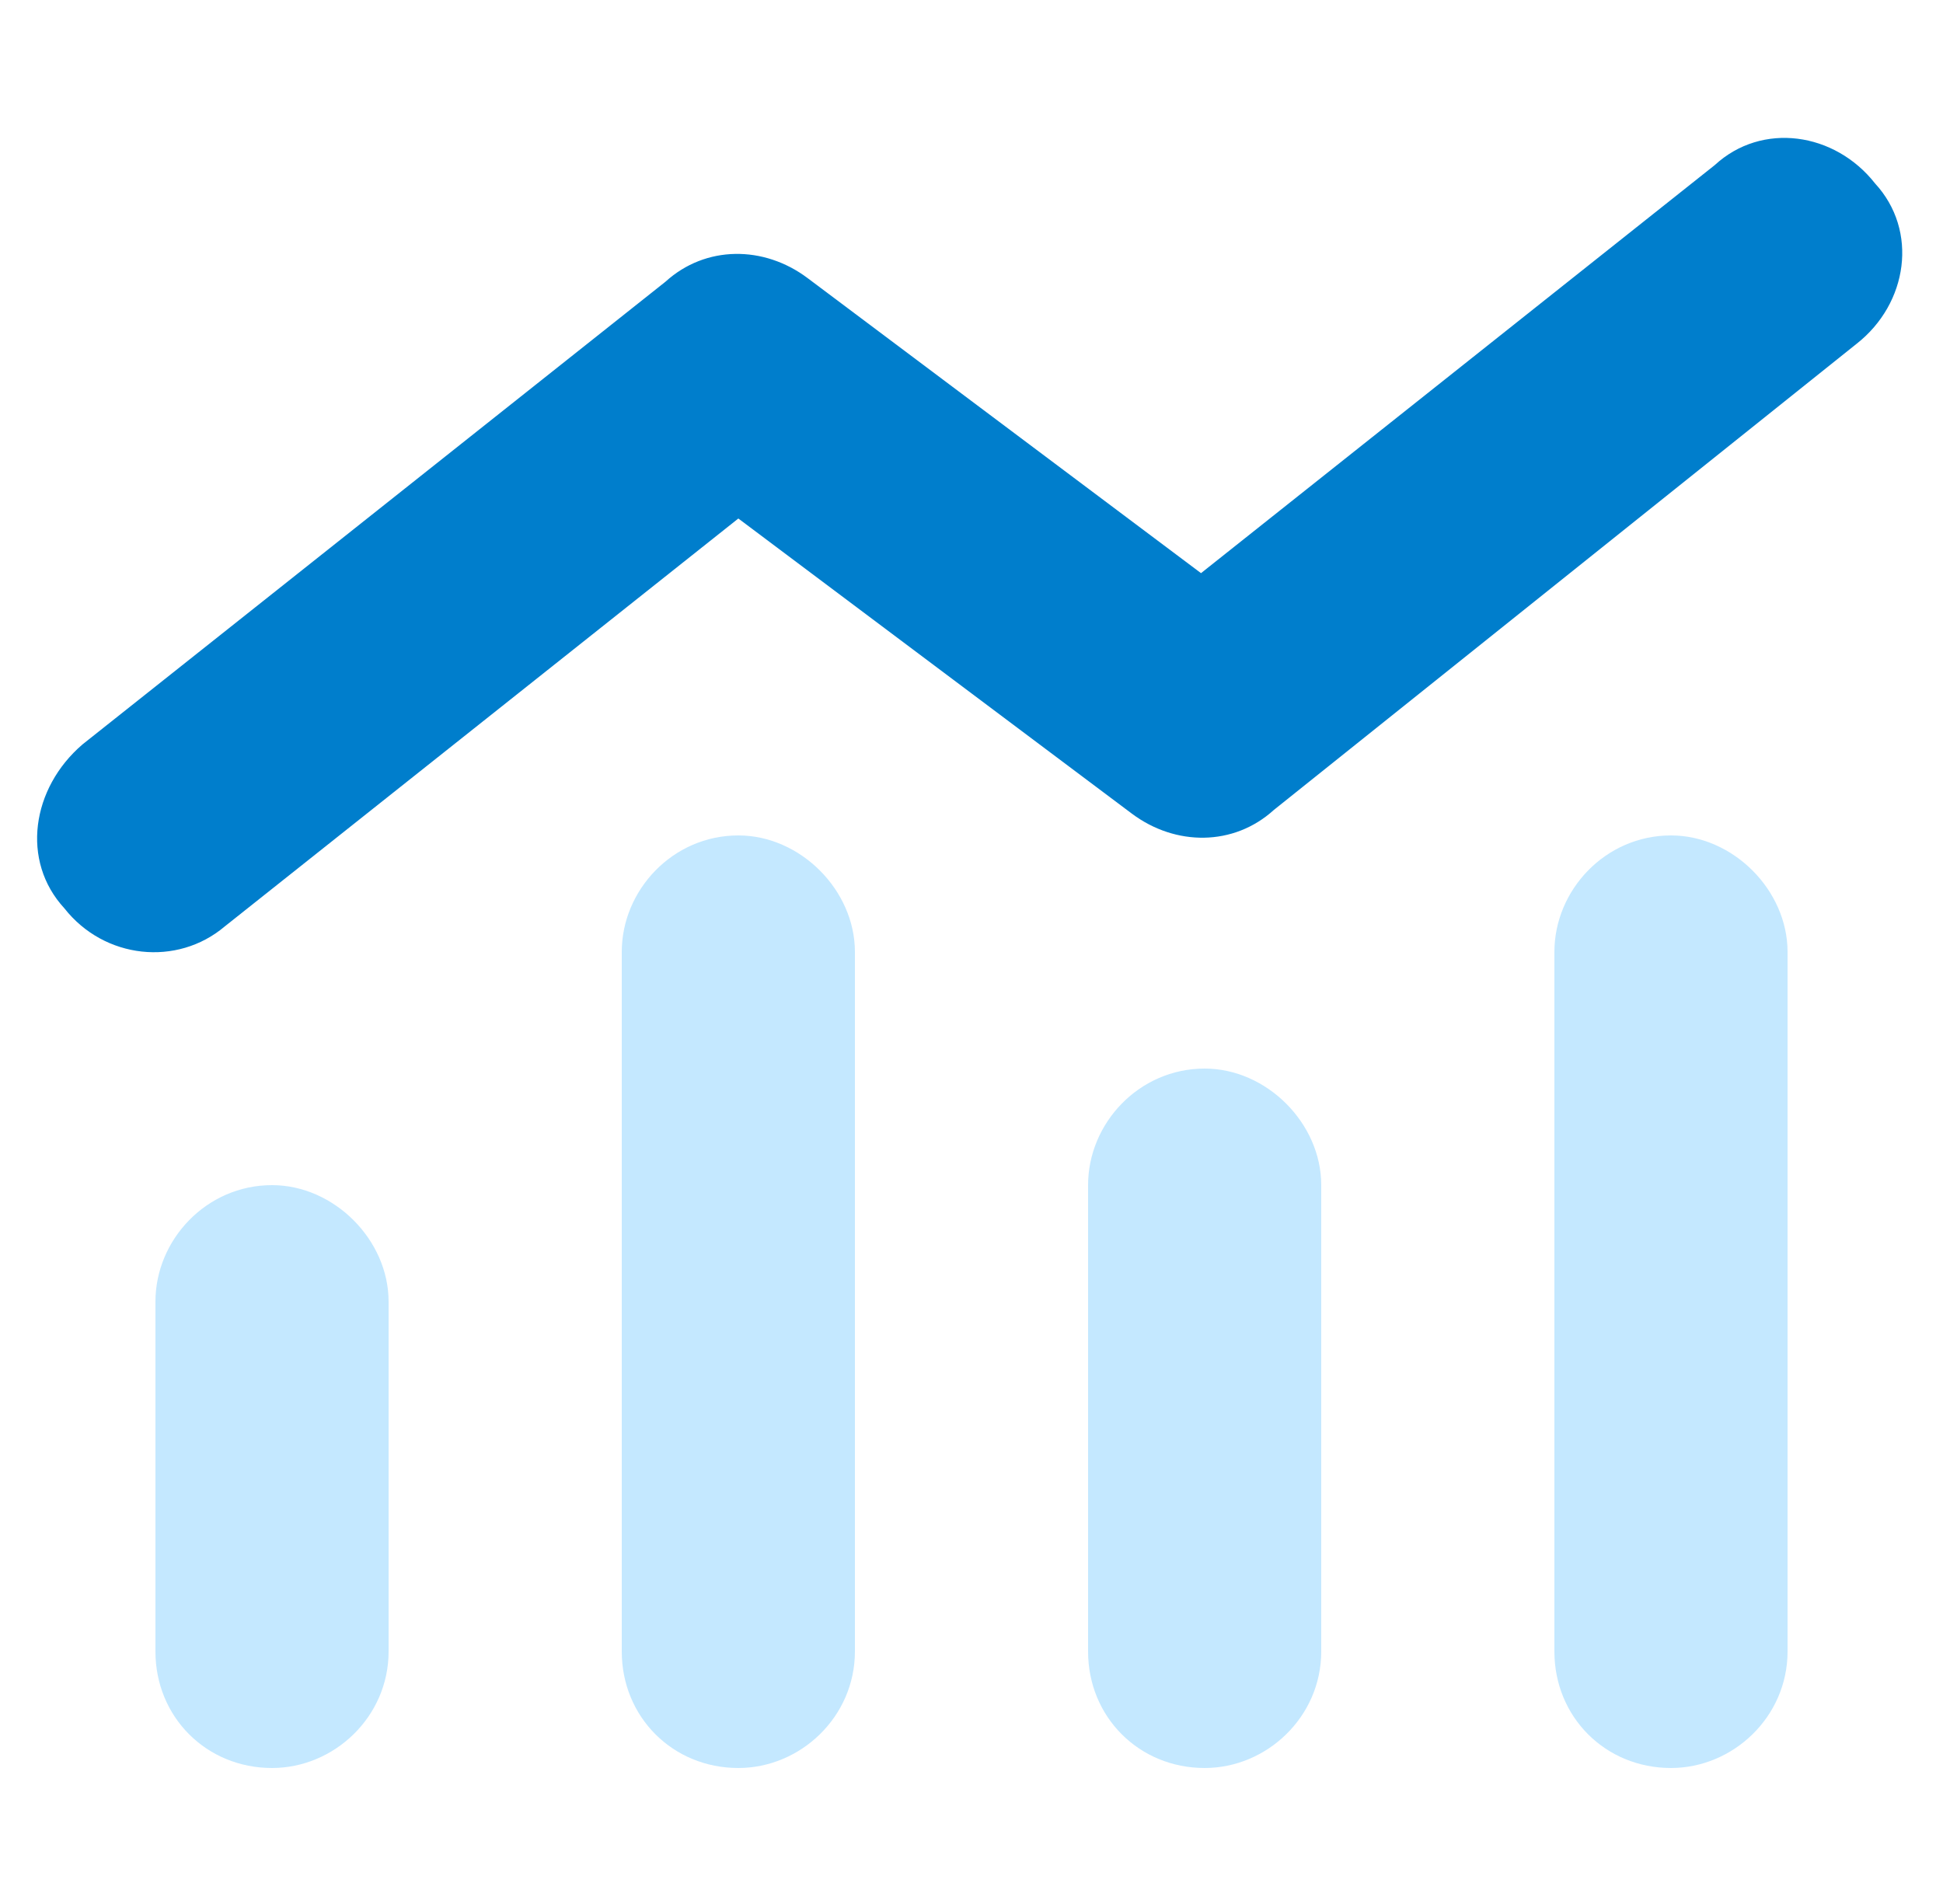
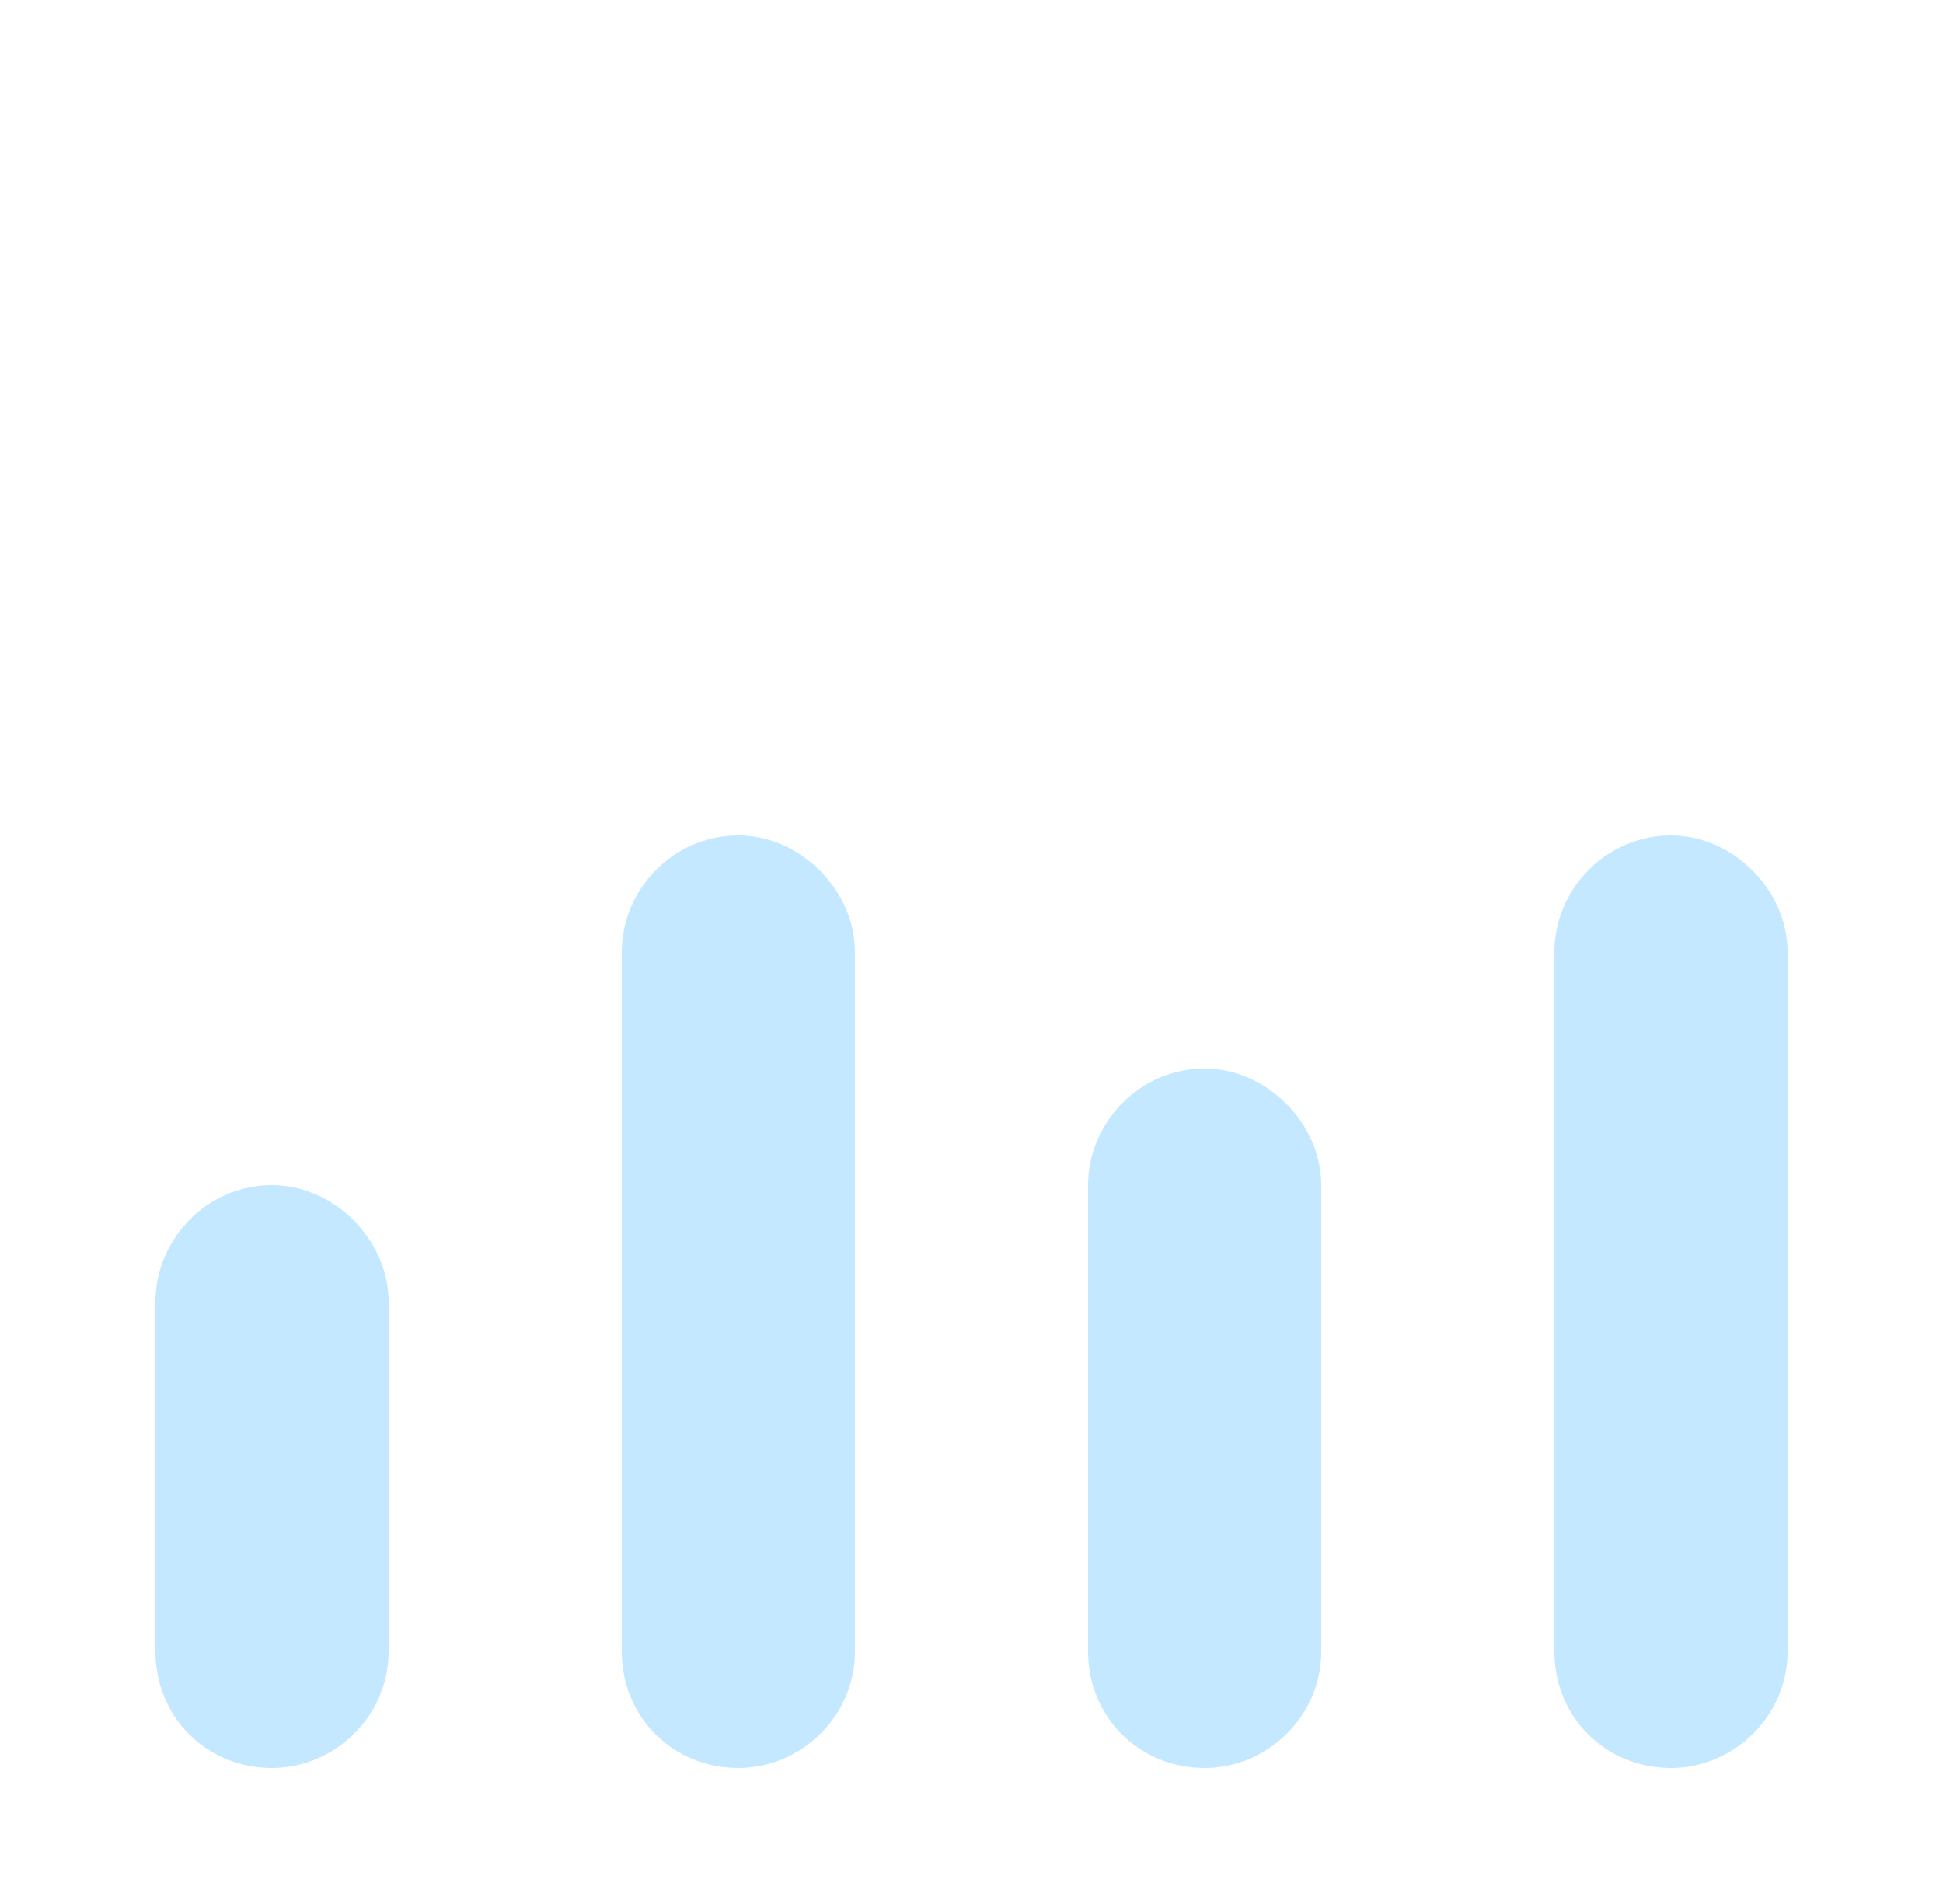
<svg xmlns="http://www.w3.org/2000/svg" width="50" height="49" viewBox="0 0 50 49" fill="none">
  <path d="M22 24.5V42.5C22 44.188 20.594 45.5 19 45.5C17.312 45.5 16 44.188 16 42.5V24.5C16 22.906 17.312 21.5 19 21.5C20.594 21.5 22 22.906 22 24.5ZM10 33.5V42.5C10 44.188 8.594 45.5 7 45.5C5.312 45.5 4 44.188 4 42.5V33.5C4 31.906 5.312 30.5 7 30.5C8.594 30.5 10 31.906 10 33.5ZM28 30.5C28 28.906 29.312 27.5 31 27.5C32.594 27.5 34 28.906 34 30.5V42.5C34 44.188 32.594 45.5 31 45.5C29.312 45.5 28 44.188 28 42.5V30.5ZM46 24.5V42.5C46 44.188 44.594 45.5 43 45.5C41.312 45.5 40 44.188 40 42.5V24.5C40 22.906 41.312 21.5 43 21.5C44.594 21.5 46 22.906 46 24.5Z" fill="#C4E8FF" />
-   <path d="M48.25 4.719C49.375 5.938 49.094 7.812 47.781 8.844L32.781 20.844C31.75 21.781 30.25 21.781 29.125 20.938L19 13.344L5.781 23.844C4.562 24.875 2.688 24.688 1.656 23.375C0.531 22.156 0.812 20.281 2.125 19.156L17.125 7.25C18.156 6.312 19.656 6.312 20.781 7.156L30.906 14.75L44.125 4.25C45.344 3.125 47.219 3.406 48.25 4.719Z" fill="#007ECC" />
</svg>